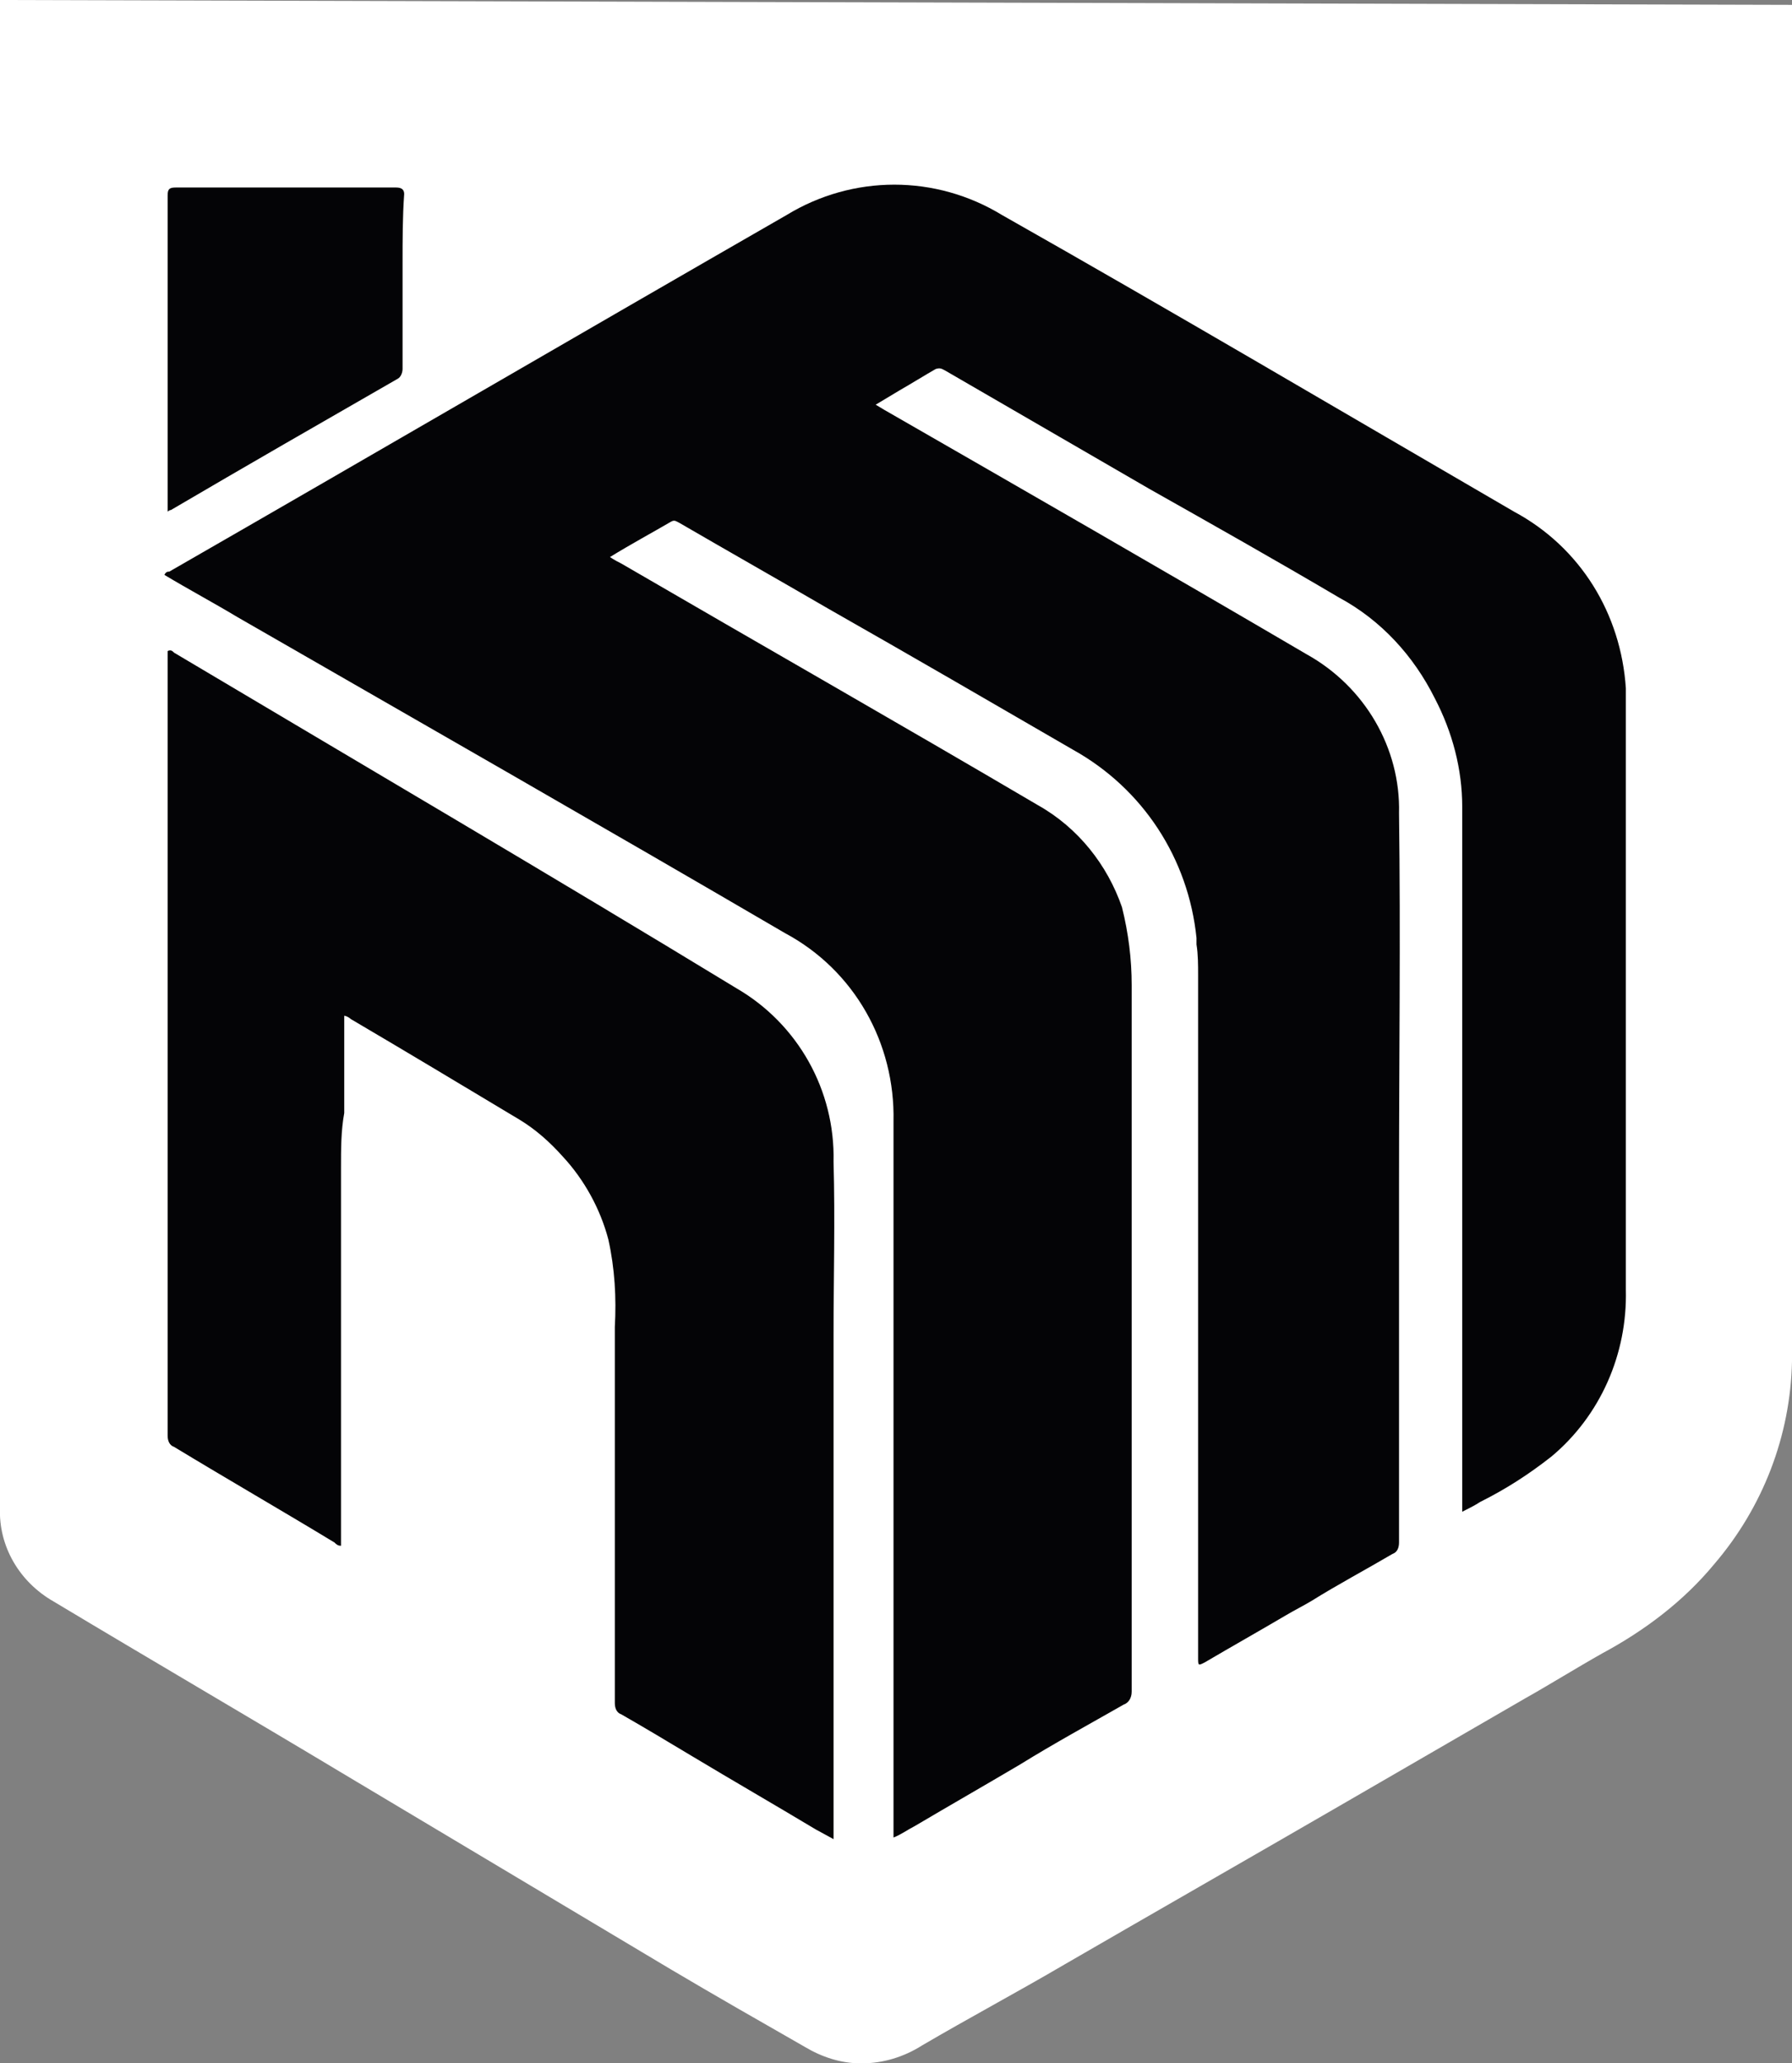
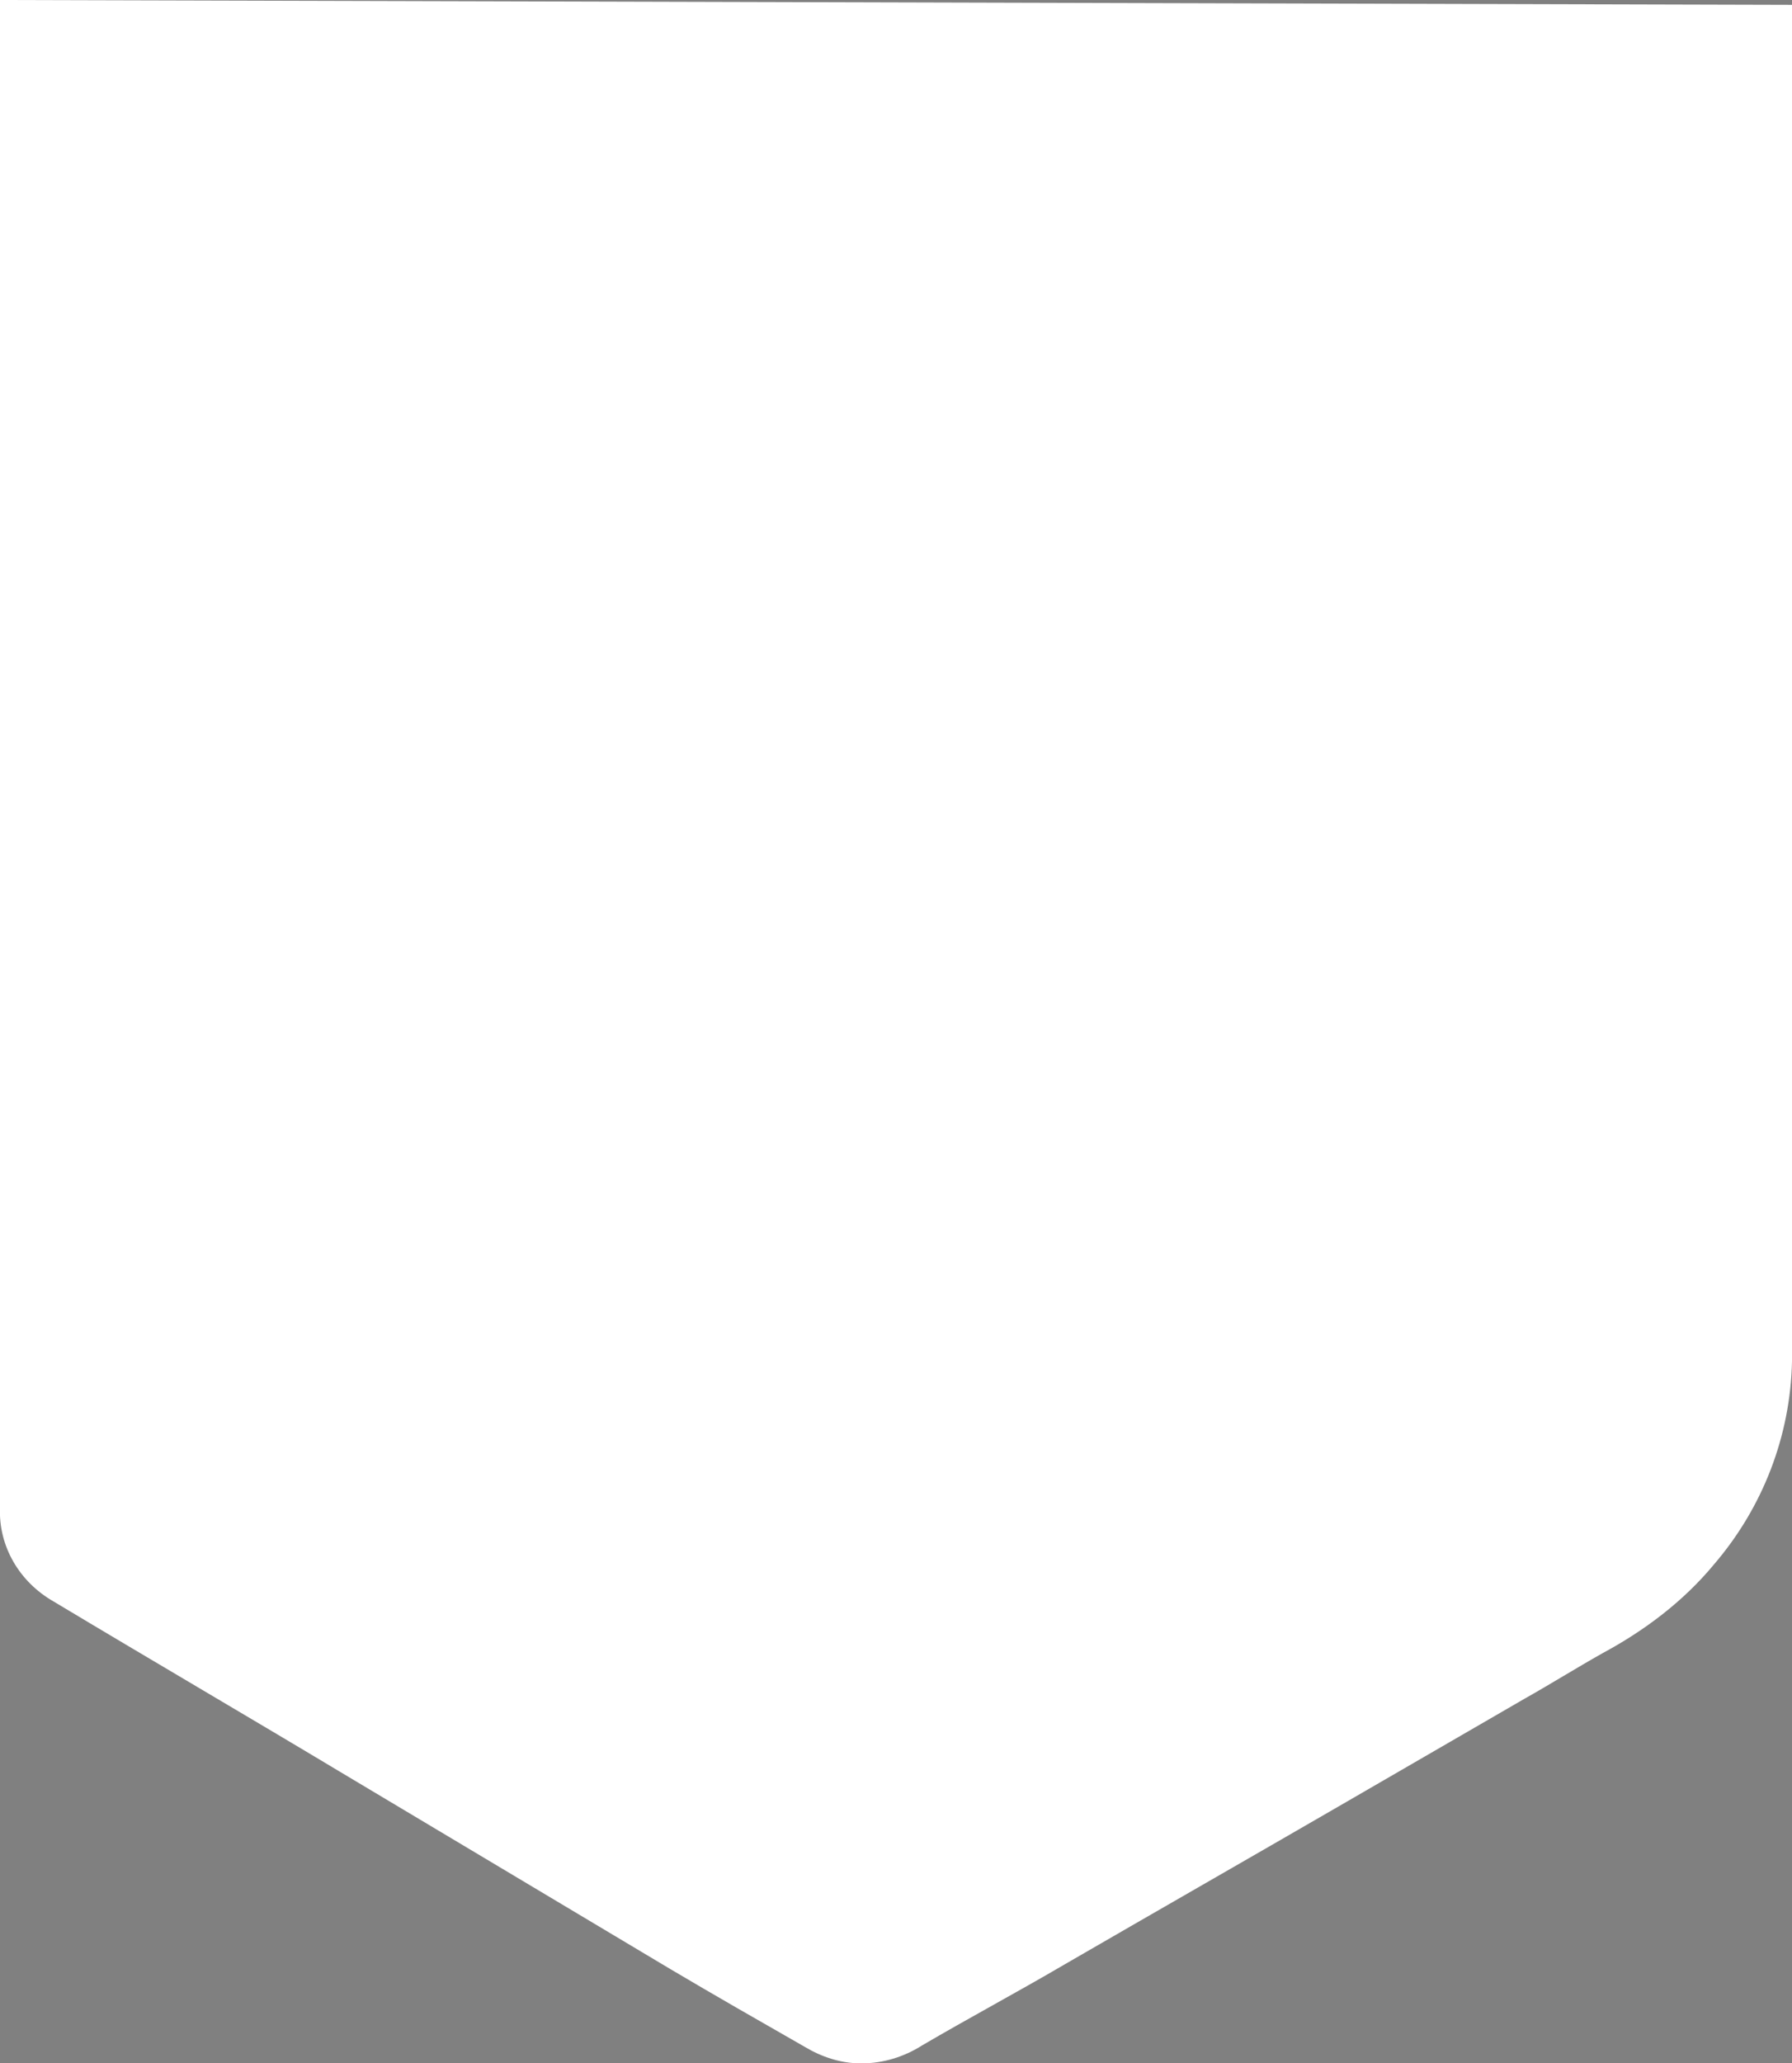
<svg xmlns="http://www.w3.org/2000/svg" version="1.1" id="Ebene_1" x="0px" y="0px" viewBox="0 0 110.6 127.3" style="enable-background:new 0 0 110.6 127.3;" xml:space="preserve">
  <rect x="0" y="0" width="110.6" height="127.3" fill="#808080" stroke="none" />
  <style type="text/css">
	.st0{fill:#FFFFFF;}
	.st1{fill:#040406;}
</style>
  <g id="Gruppe_48" transform="translate(9 6)">
    <g id="Gruppe_5" transform="translate(0 -924)">
      <g transform="matrix(1, 0, 0, 1, -9, 918)">
        <path id="Vereinigungsmenge_12-2" class="st0" d="M53.1,127.3c-1.2,0-2.4-0.4-3.4-1c-2.8-1.6-5.6-3.2-8.3-4.8     c-6.7-4-13.4-8-20.1-12c-6-3.6-12-7.1-18-10.7C1.2,97.6-0.1,95.4,0,93C0,86.8,0,6.1,0,0l110.6,0.3v74.2c0,3.2,0,6.3,0,9.5     c-0.1,4.6-1.8,9-4.8,12.5c-1.9,2.3-4.3,4.1-6.9,5.5c-1.6,0.9-3.2,1.9-4.8,2.8c-3.8,2.2-7.6,4.4-11.4,6.6     c-5.7,3.3-11.3,6.5-17,9.8c-2.9,1.7-5.9,3.3-8.8,5c-1.1,0.7-2.4,1.1-3.7,1.1L53.1,127.3z" />
      </g>
    </g>
    <g id="Gruppe_44" transform="translate(-406.355 -187.967)">
      <g id="Gruppe_43" transform="translate(1321.301 215.835)">
-         <path id="Pfad_342" class="st1" d="M-823.6,8.6c0,2.6,0,5.1,0,7.7c0,0.2,0,0.4,0,0.6c0,9.6,0,19.2,0,28.8c0.1,4-1.6,7.8-4.6,10.3     c-1.4,1.1-2.8,2-4.4,2.8c-0.3,0.2-0.7,0.4-1.1,0.6v-0.6c0-14.3,0-28.6,0-42.9c0-2.3-0.6-4.6-1.7-6.7c-1.3-2.6-3.3-4.8-5.9-6.2     c-3.9-2.3-7.8-4.5-11.7-6.7l-12.6-7.3c-0.2-0.1-0.3-0.2-0.6-0.1c-0.7,0.4-1.5,0.9-2.2,1.3l-1.5,0.9l0.5,0.3     c8.7,5,17.4,10,26.1,15.1c3.6,2,5.8,5.8,5.7,9.8c0.1,7.6,0,15.2,0,22.9c0,0.3,0,0.6,0,0.8c0,0.2,0,0.4,0,0.6c0,6.9,0,13.8,0,20.7     c0,0.3-0.1,0.6-0.4,0.7c-1.7,1-3.4,1.9-5,2.9c-0.5,0.3-1.1,0.6-1.6,0.9c-1.7,1-3.3,1.9-5,2.9c-0.4,0.2-0.4,0.2-0.4-0.3     c0,0,0-0.1,0-0.1c0-11.8,0-23.5,0-35.3c0-0.2,0-0.4,0-0.7c0-2,0-4,0-6c0-0.6,0-1.3-0.1-1.9c0-0.1,0-0.3,0-0.4     c-0.5-4.9-3.3-9.2-7.6-11.6c-5-2.9-10-5.8-15.1-8.7c-3.1-1.8-6.1-3.5-9.2-5.3c-0.2-0.1-0.3-0.2-0.5-0.1c-1.2,0.7-2.5,1.4-3.8,2.2     c0.3,0.2,0.5,0.3,0.7,0.4c8.6,5,17.2,9.9,25.7,14.9c2.5,1.4,4.3,3.7,5.2,6.3c0.4,1.6,0.6,3.2,0.6,4.8c0,1,0,2,0,3     c0,0.2,0,0.4,0,0.6c0,13.3,0,26.7,0,40c0,0.4-0.2,0.7-0.5,0.8c-2.1,1.2-4.3,2.4-6.4,3.7c-2.2,1.3-4.3,2.5-6.5,3.8     c-0.4,0.2-0.8,0.5-1.3,0.7V79c0-7.7,0-15.4,0-23.1c0-0.3,0-0.7,0-1c0-0.2,0-0.4,0-0.6c0-6.3,0-12.7,0-19     c0.1-4.8-2.4-9.3-6.7-11.6c-11.3-6.6-22.5-13-33.8-19.5c-1.5-0.9-3-1.7-4.5-2.6c0.1-0.2,0.2-0.2,0.3-0.2     c12.7-7.3,25.4-14.7,38.1-22c4.1-2.5,9.2-2.5,13.3,0c10.6,6,21.1,12.2,31.6,18.3C-826.4-0.1-823.9,4-823.6,8.6" />
-         <path id="Pfad_343" class="st1" d="M-902.9,38.2c0,0.2,0,0.4,0,0.6c0,7.4,0,14.8,0,22.2v0.5c-0.2,0-0.3-0.1-0.4-0.2     c-3.3-2-6.6-3.9-9.9-5.9c-0.3-0.1-0.4-0.4-0.4-0.7c0-7.6,0-15.1,0-22.7c0-0.2,0-0.3,0-0.5c0-2.7,0-5.4,0-8.1c0-0.2,0-0.3,0-0.5     c0-5.4,0-10.7,0-16.1V6.3c0.2-0.1,0.3,0,0.4,0.1c11.6,6.9,23.2,13.7,34.7,20.7c3.8,2.2,6.1,6.3,6,10.7c0.1,3.6,0,7.2,0,10.7     c0,0.1,0,0.2,0,0.3c0,0.2,0,0.4,0,0.6c0,9.9,0,19.8,0,29.6v0.6l-1.1-0.6c-2.5-1.5-5.1-3-7.6-4.5c-1.5-0.9-3-1.8-4.4-2.6     c-0.3-0.1-0.4-0.4-0.4-0.7c0-7.6,0-15.1,0-22.7c0-0.2,0-0.3,0-0.5c0.1-1.8,0-3.6-0.4-5.4c-0.5-1.9-1.5-3.7-2.8-5.1     c-0.8-0.9-1.7-1.7-2.7-2.3c-3.5-2.1-7-4.2-10.4-6.2c-0.1-0.1-0.3-0.2-0.4-0.2v1c0,1.7,0,3.3,0,5C-902.9,35.9-902.9,37-902.9,38.2     " />
-         <path id="Pfad_344" class="st1" d="M-899.1-17.6c0,2.2,0,4.3,0,6.5c0,0.2-0.1,0.5-0.3,0.6c-4.7,2.7-9.4,5.4-14,8.1     c-0.1,0-0.2,0.1-0.2,0.1v-6.8c0-0.2,0-0.5,0-0.7c0-4,0-8,0-12c0-0.4,0.1-0.5,0.5-0.5c4.5,0,9,0,13.6,0c0.3,0,0.5,0.1,0.5,0.4     C-899.1-20.5-899.1-19.1-899.1-17.6" />
-       </g>
+         </g>
    </g>
  </g>
</svg>